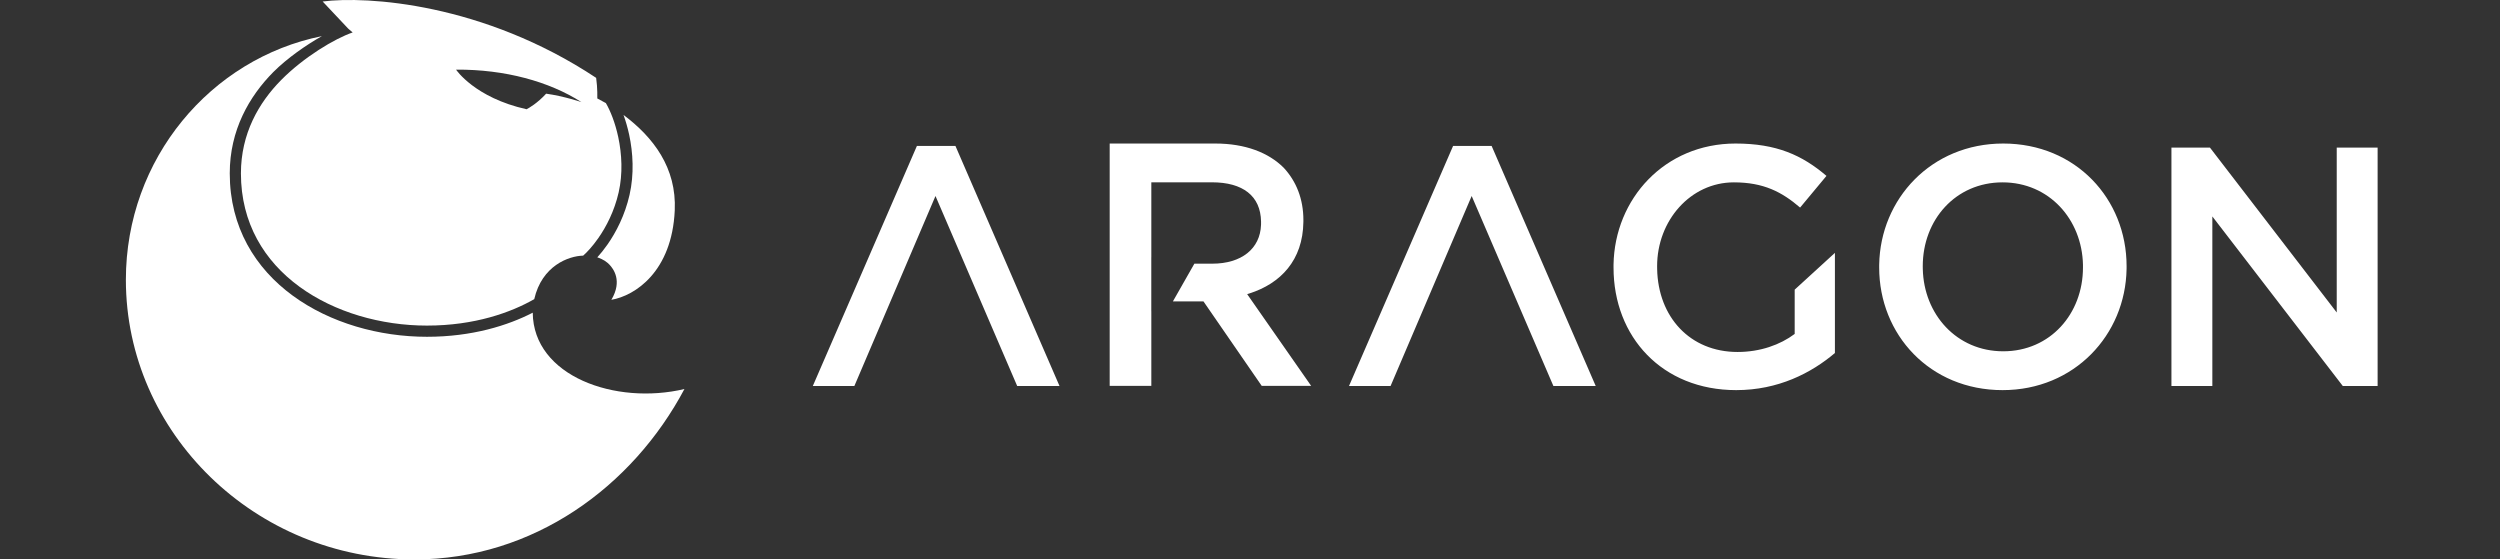
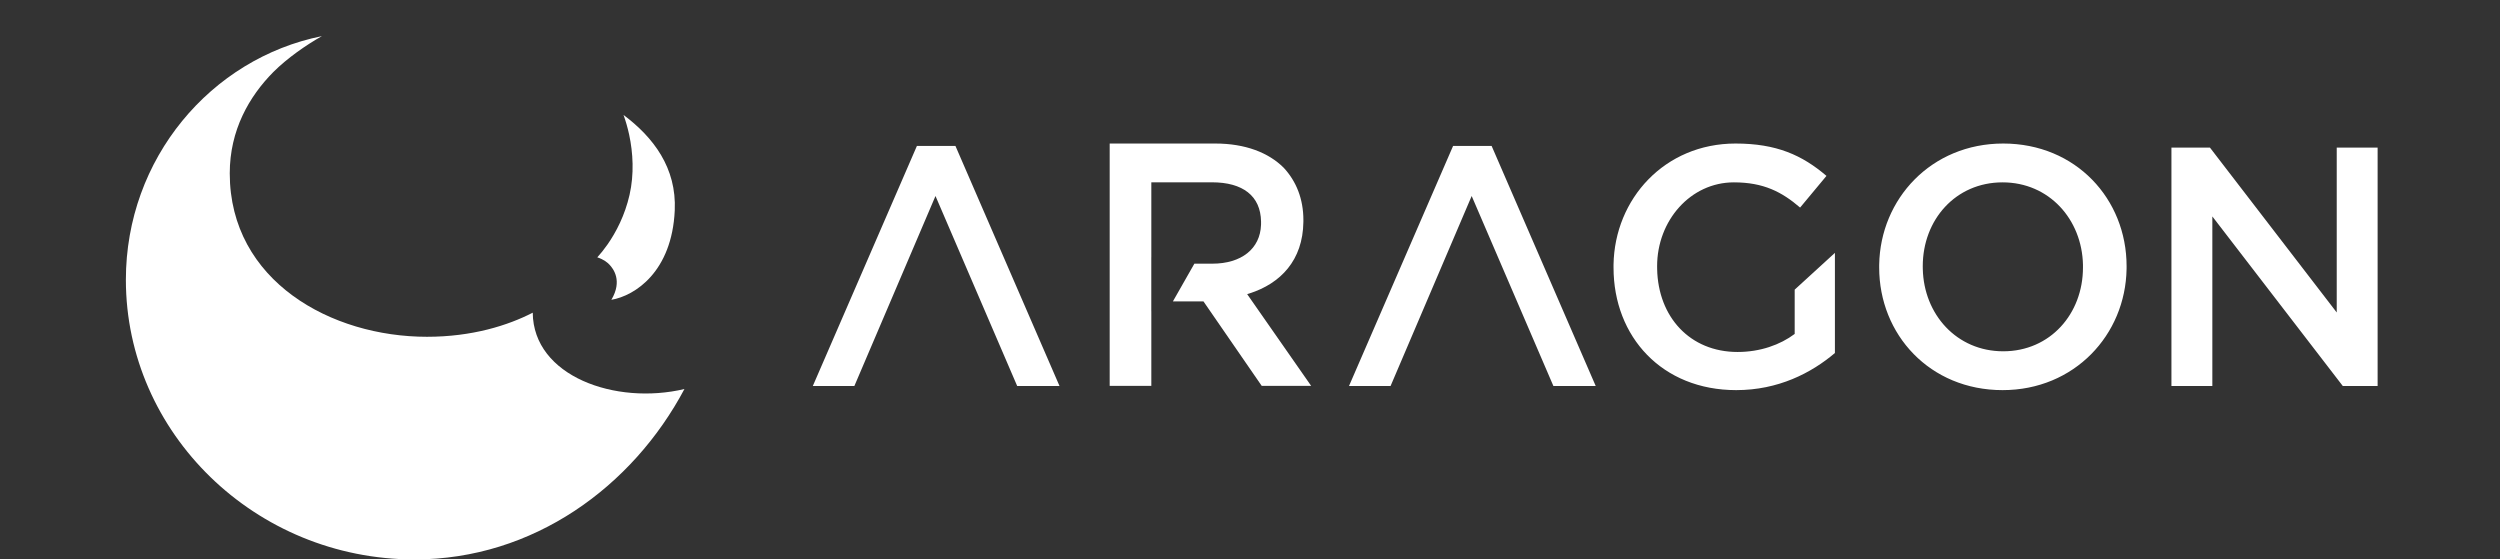
<svg xmlns="http://www.w3.org/2000/svg" width="143" height="32" viewBox="0 0 143 32" fill="none">
  <rect x="0" y="0" width="143" height="32" fill="#333333" stroke="none" />
  <g clip-path="url(#clip0_1282_6904)">
-     <path fill-rule="evenodd" clip-rule="evenodd" d="M19.917 1.637L18.456 0.086C20.982 -0.239 27.647 0.178 34.1 4.453C34.184 5.043 34.166 5.632 34.166 5.632L34.641 5.889L34.644 5.894L34.645 5.887L34.654 5.893C34.921 6.351 35.191 7.035 35.363 7.838C35.571 8.811 35.631 9.93 35.388 11.001C35.143 12.08 34.678 12.97 34.223 13.621C33.887 14.102 33.567 14.439 33.356 14.623C32.532 14.64 30.997 15.194 30.559 17.111C29.237 17.868 27.162 18.624 24.421 18.624C21.803 18.624 19.132 17.865 17.124 16.396C15.124 14.933 13.781 12.768 13.781 9.917C13.781 7.649 14.797 5.877 16.086 4.574C17.379 3.267 19.146 2.207 20.172 1.856L19.917 1.637ZM31.239 5.358C30.731 5.912 30.256 6.177 30.121 6.249C27.154 5.589 26.086 3.983 26.086 3.983C28.884 3.965 31.409 4.661 33.257 5.84C33.257 5.84 32.257 5.5 31.239 5.358Z" fill="white" />
    <path d="M18.414 2.066C12.054 3.347 7.2 9.076 7.2 16.004C7.2 24.763 14.592 32 23.71 32C30.519 32 36.187 27.83 39.15 22.252C35.209 23.188 30.503 21.523 30.473 17.885C29.055 18.615 27.012 19.264 24.421 19.264C21.69 19.264 18.881 18.475 16.747 16.913C14.604 15.345 13.142 12.998 13.142 9.916C13.142 7.439 14.257 5.513 15.632 4.123C16.428 3.326 17.518 2.57 18.414 2.066Z" fill="white" />
    <path d="M35.988 7.704C35.901 7.302 35.791 6.921 35.666 6.576C37.376 7.855 38.707 9.602 38.596 12.035C38.437 15.54 36.323 16.919 34.97 17.149C35.619 16.057 35.078 15.367 34.861 15.138C34.756 15.026 34.538 14.838 34.165 14.72C34.35 14.517 34.549 14.271 34.747 13.988C35.24 13.283 35.744 12.317 36.011 11.143C36.279 9.961 36.211 8.744 35.988 7.704Z" fill="white" />
-     <path d="M99.273 8.21C101.612 8.21 103.082 8.873 104.474 10.061L102.966 11.873C101.922 10.977 100.878 10.431 99.176 10.431C96.702 10.431 94.787 12.613 94.787 15.224L94.789 15.386C94.842 18.128 96.665 20.133 99.389 20.133C100.684 20.133 101.825 19.724 102.656 19.101V16.568L104.957 14.464V20.192C103.603 21.341 101.709 22.315 99.311 22.315C95.078 22.315 92.294 19.276 92.294 15.302L92.294 15.139C92.356 11.374 95.218 8.21 99.273 8.21ZM114.584 8.21C118.741 8.21 121.641 11.386 121.641 15.224L121.64 15.386C121.578 19.151 118.658 22.315 114.546 22.315C110.389 22.315 107.489 19.14 107.489 15.302L107.49 15.14C107.552 11.375 110.472 8.21 114.584 8.21ZM54.651 8.347L60.605 22.081L58.184 22.081L53.51 11.211L48.869 22.081L46.492 22.081L52.447 8.347H54.651ZM85.321 8.347L91.276 22.081L88.855 22.081L84.18 11.211L79.54 22.081L77.162 22.081L83.117 8.347H85.321ZM126.41 8.444L133.661 17.873V8.444H136V22.081H134.009L126.546 12.38V22.081H124.206V8.444H126.41ZM114.546 10.431C111.858 10.431 109.982 12.574 109.982 15.224L109.984 15.379C110.038 17.976 111.917 20.094 114.584 20.094C117.271 20.094 119.146 17.951 119.146 15.302L119.146 15.146C119.09 12.55 117.212 10.431 114.546 10.431Z" fill="white" />
+     <path d="M99.273 8.21C101.612 8.21 103.082 8.873 104.474 10.061L102.966 11.873C101.922 10.977 100.878 10.431 99.176 10.431C96.702 10.431 94.787 12.613 94.787 15.224L94.789 15.386C94.842 18.128 96.665 20.133 99.389 20.133C100.684 20.133 101.825 19.724 102.656 19.101V16.568L104.957 14.464V20.192C103.603 21.341 101.709 22.315 99.311 22.315C95.078 22.315 92.294 19.276 92.294 15.302L92.294 15.139C92.356 11.374 95.218 8.21 99.273 8.21ZM114.584 8.21C118.741 8.21 121.641 11.386 121.641 15.224L121.64 15.386C121.578 19.151 118.658 22.315 114.546 22.315C110.389 22.315 107.489 19.14 107.489 15.302L107.49 15.14C107.552 11.375 110.472 8.21 114.584 8.21ZM54.651 8.347L60.605 22.081L58.184 22.081L53.51 11.211L48.869 22.081L46.492 22.081L52.447 8.347H54.651ZM85.321 8.347L91.276 22.081L88.855 22.081L84.18 11.211L79.54 22.081L77.162 22.081L83.117 8.347H85.321ZM126.41 8.444L133.661 17.873V8.444H136V22.081H134.009L126.546 12.38V22.081H124.206V8.444H126.41ZM114.546 10.431C111.858 10.431 109.982 12.574 109.982 15.224L109.984 15.379C110.038 17.976 111.917 20.094 114.584 20.094C117.271 20.094 119.146 17.951 119.146 15.302L119.146 15.146C119.09 12.55 117.212 10.431 114.546 10.431" fill="white" />
    <path d="M69.517 8.21C71.222 8.21 72.558 8.725 73.43 9.597C74.147 10.369 74.554 11.379 74.554 12.587L74.553 12.7C74.525 14.884 73.254 16.217 71.46 16.787L71.338 16.825L74.999 22.073H72.171L68.839 17.241L67.09 17.24L68.318 15.082L69.343 15.082C71.009 15.082 72.083 14.231 72.131 12.861L72.132 12.765L72.132 12.673C72.108 11.202 71.085 10.428 69.323 10.428H65.856L65.856 14.713L65.854 14.713V17.805L65.856 17.803L65.856 22.073H63.474V8.21H69.517Z" fill="white" />
  </g>
  <defs>
    <clipPath id="clip0_1282_6904">
      <rect width="128.8" height="32" fill="white" transform="translate(7.2)" />
    </clipPath>
  </defs>
</svg>